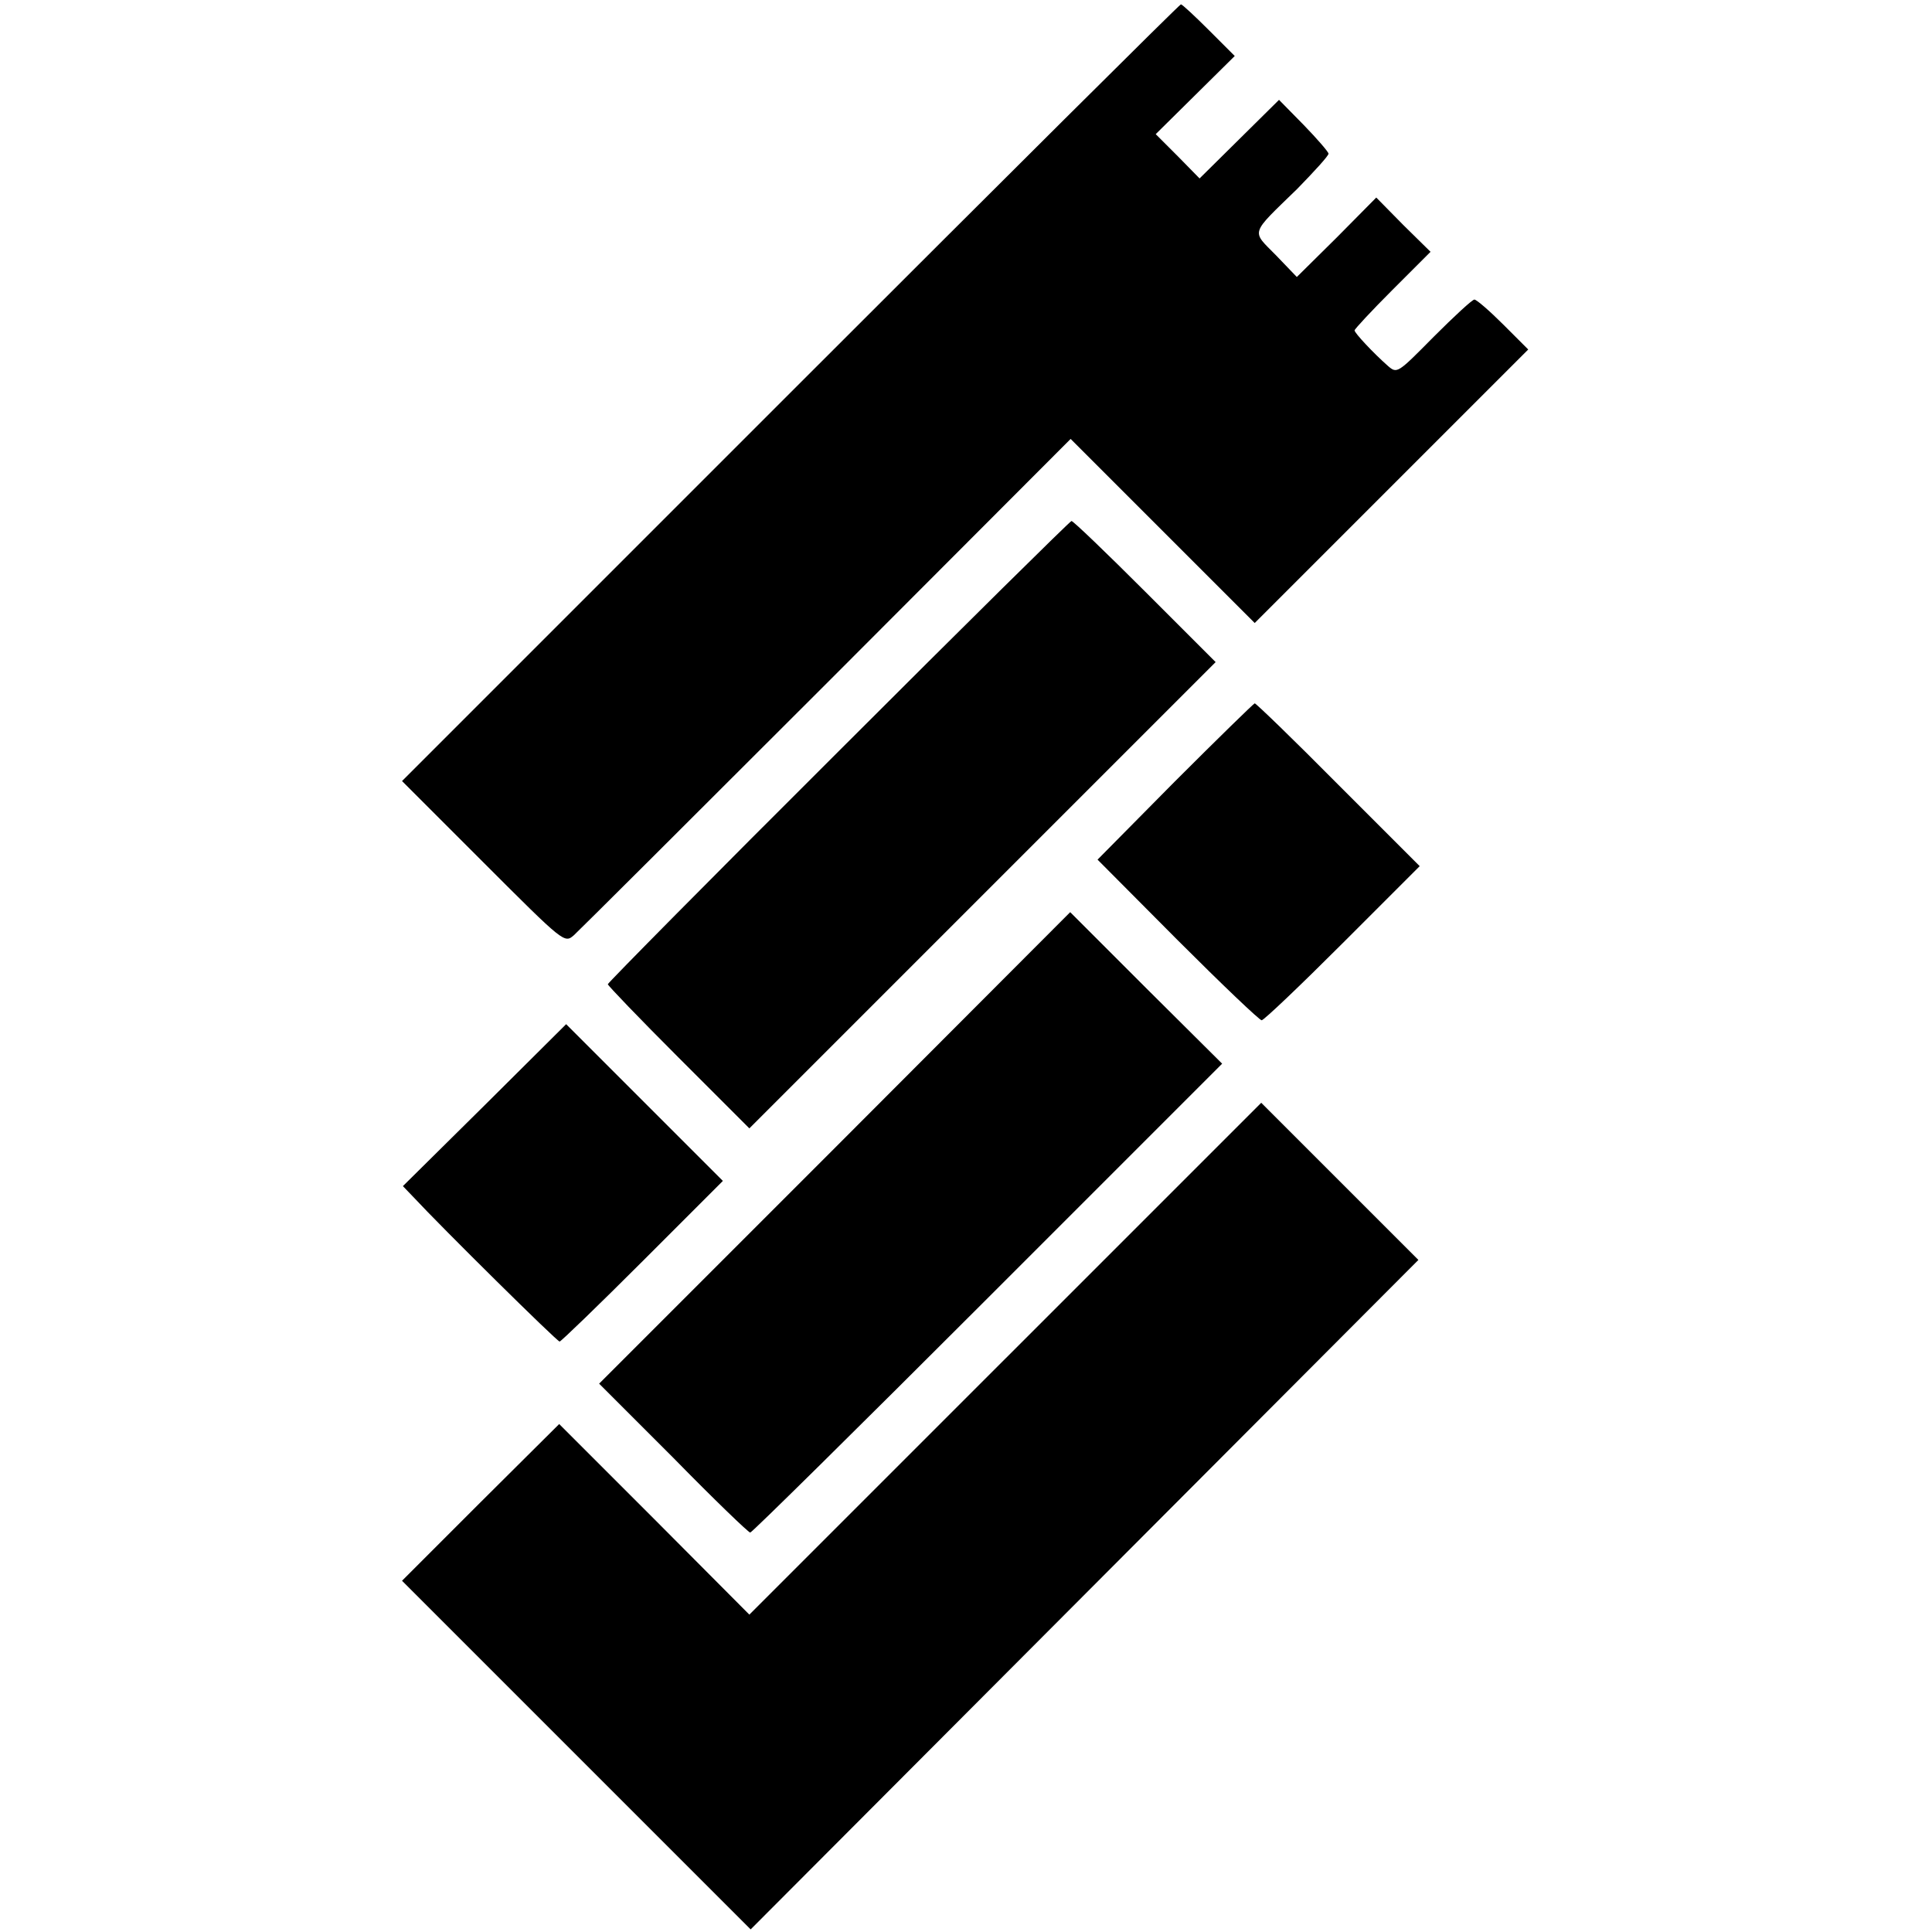
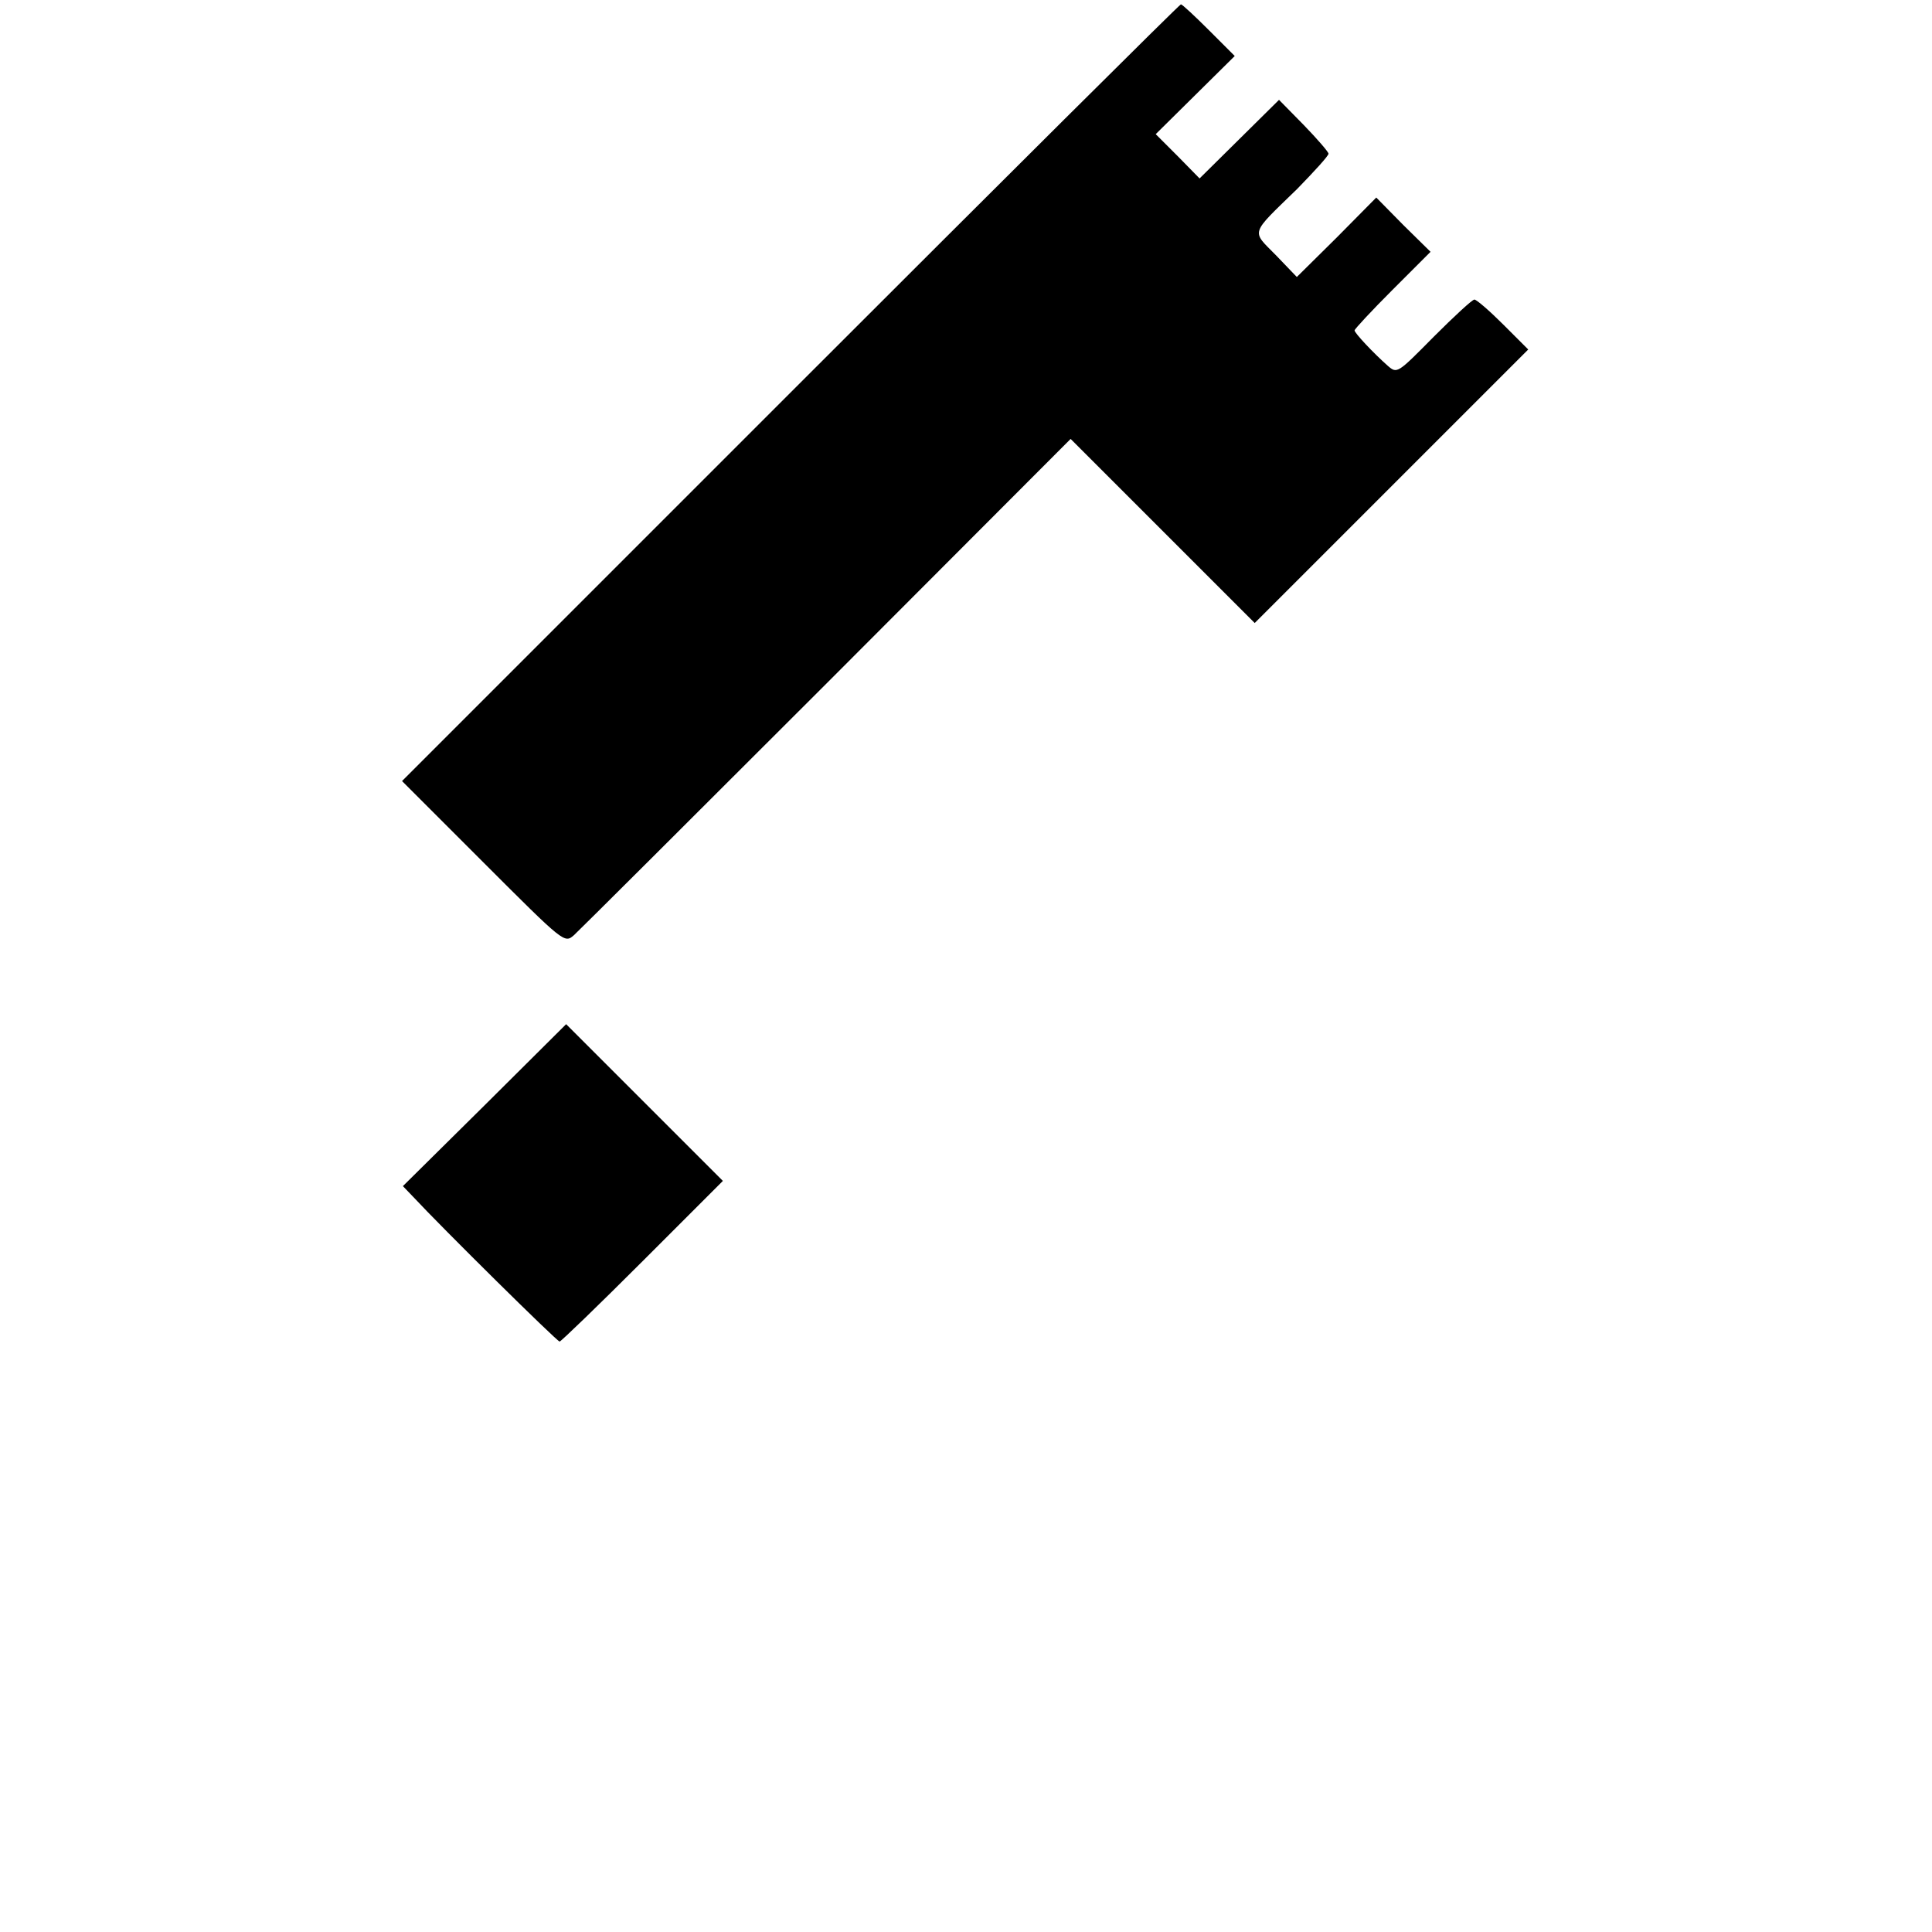
<svg xmlns="http://www.w3.org/2000/svg" version="1.0" width="445pt" height="445pt" viewBox="0 0 445 445" preserveAspectRatio="xMidYMid meet">
  <g transform="translate(0,445) scale(0.1,-0.1)" fill="#000000" stroke="none">
    <path d="M1820 3545 l-894 -894 187 -187 c187 -187 187 -187 209 -168 11 10 274 272 583 581 l561 562 212 -212 212 -212 315 315 315 315 -57 57 c-32 32 -62 58 -67 58 -5 0 -47 -39 -94 -86 -83 -84 -84 -85 -105 -67 -34 30 -77 76 -77 82 0 3 39 45 87 93 l88 88 -63 62 -62 63 -91 -92 -92 -91 -48 50 c-57 58 -61 46 49 153 39 40 72 76 72 81 0 4 -26 34 -57 66 l-57 58 -92 -91 -91 -90 -50 51 -51 51 91 90 91 90 -59 59 c-33 33 -62 60 -65 60 -3 0 -408 -403 -900 -895z" />
-     <path d="M1931 2719 c-292 -291 -531 -533 -531 -536 0 -3 73 -79 163 -169 l163 -163 537 537 537 537 -163 163 c-89 89 -165 162 -169 162 -3 0 -245 -239 -537 -531z" />
-     <path d="M2706 2650 l-178 -180 184 -185 c102 -102 189 -185 194 -185 5 0 89 80 186 177 l178 178 -187 187 c-103 104 -190 188 -193 188 -3 -1 -85 -81 -184 -180z" />
-     <path d="M1923 1806 l-543 -543 171 -171 c93 -95 173 -172 177 -172 4 0 250 243 547 540 l540 540 -175 174 -175 175 -542 -543z" />
    <path d="M1116 1904 l-188 -186 24 -25 c65 -70 331 -333 337 -333 3 0 89 83 191 185 l185 185 -180 180 -181 181 -188 -187z" />
-     <path d="M2316 1321 l-590 -590 -219 220 -219 219 -181 -180 -181 -181 402 -402 401 -401 769 771 769 771 -181 181 -181 181 -589 -589z" />
  </g>
</svg>